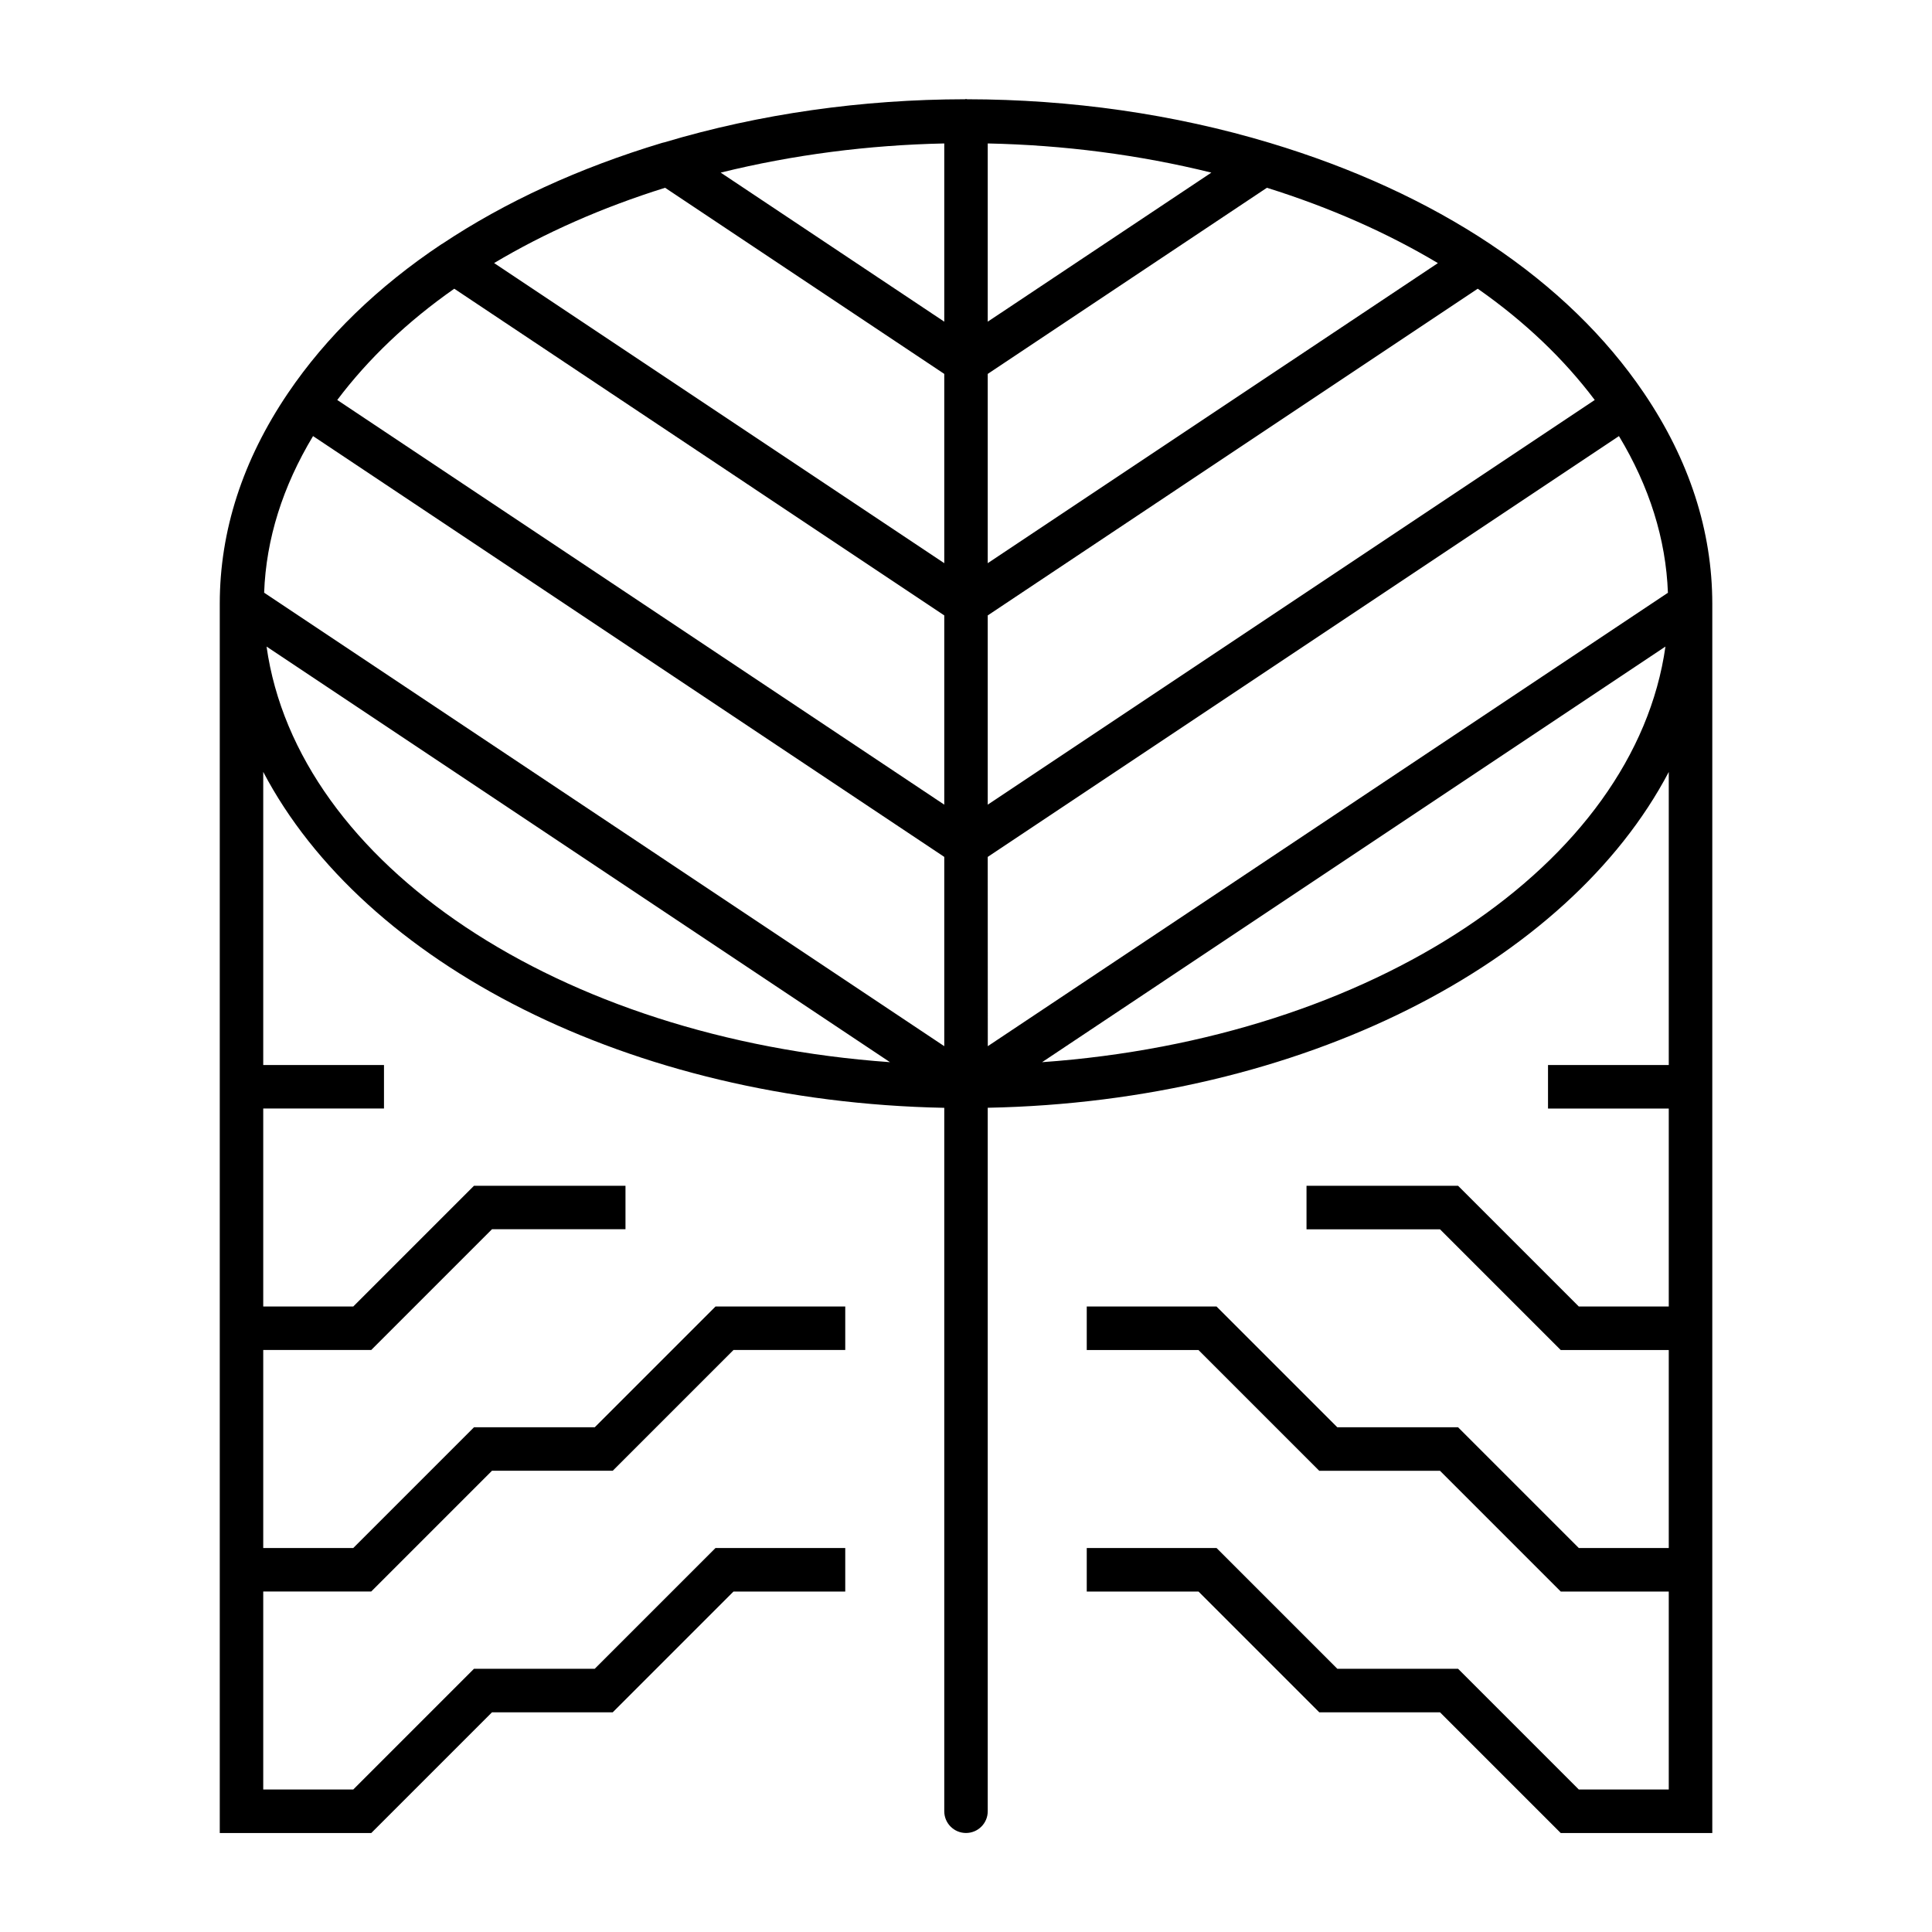
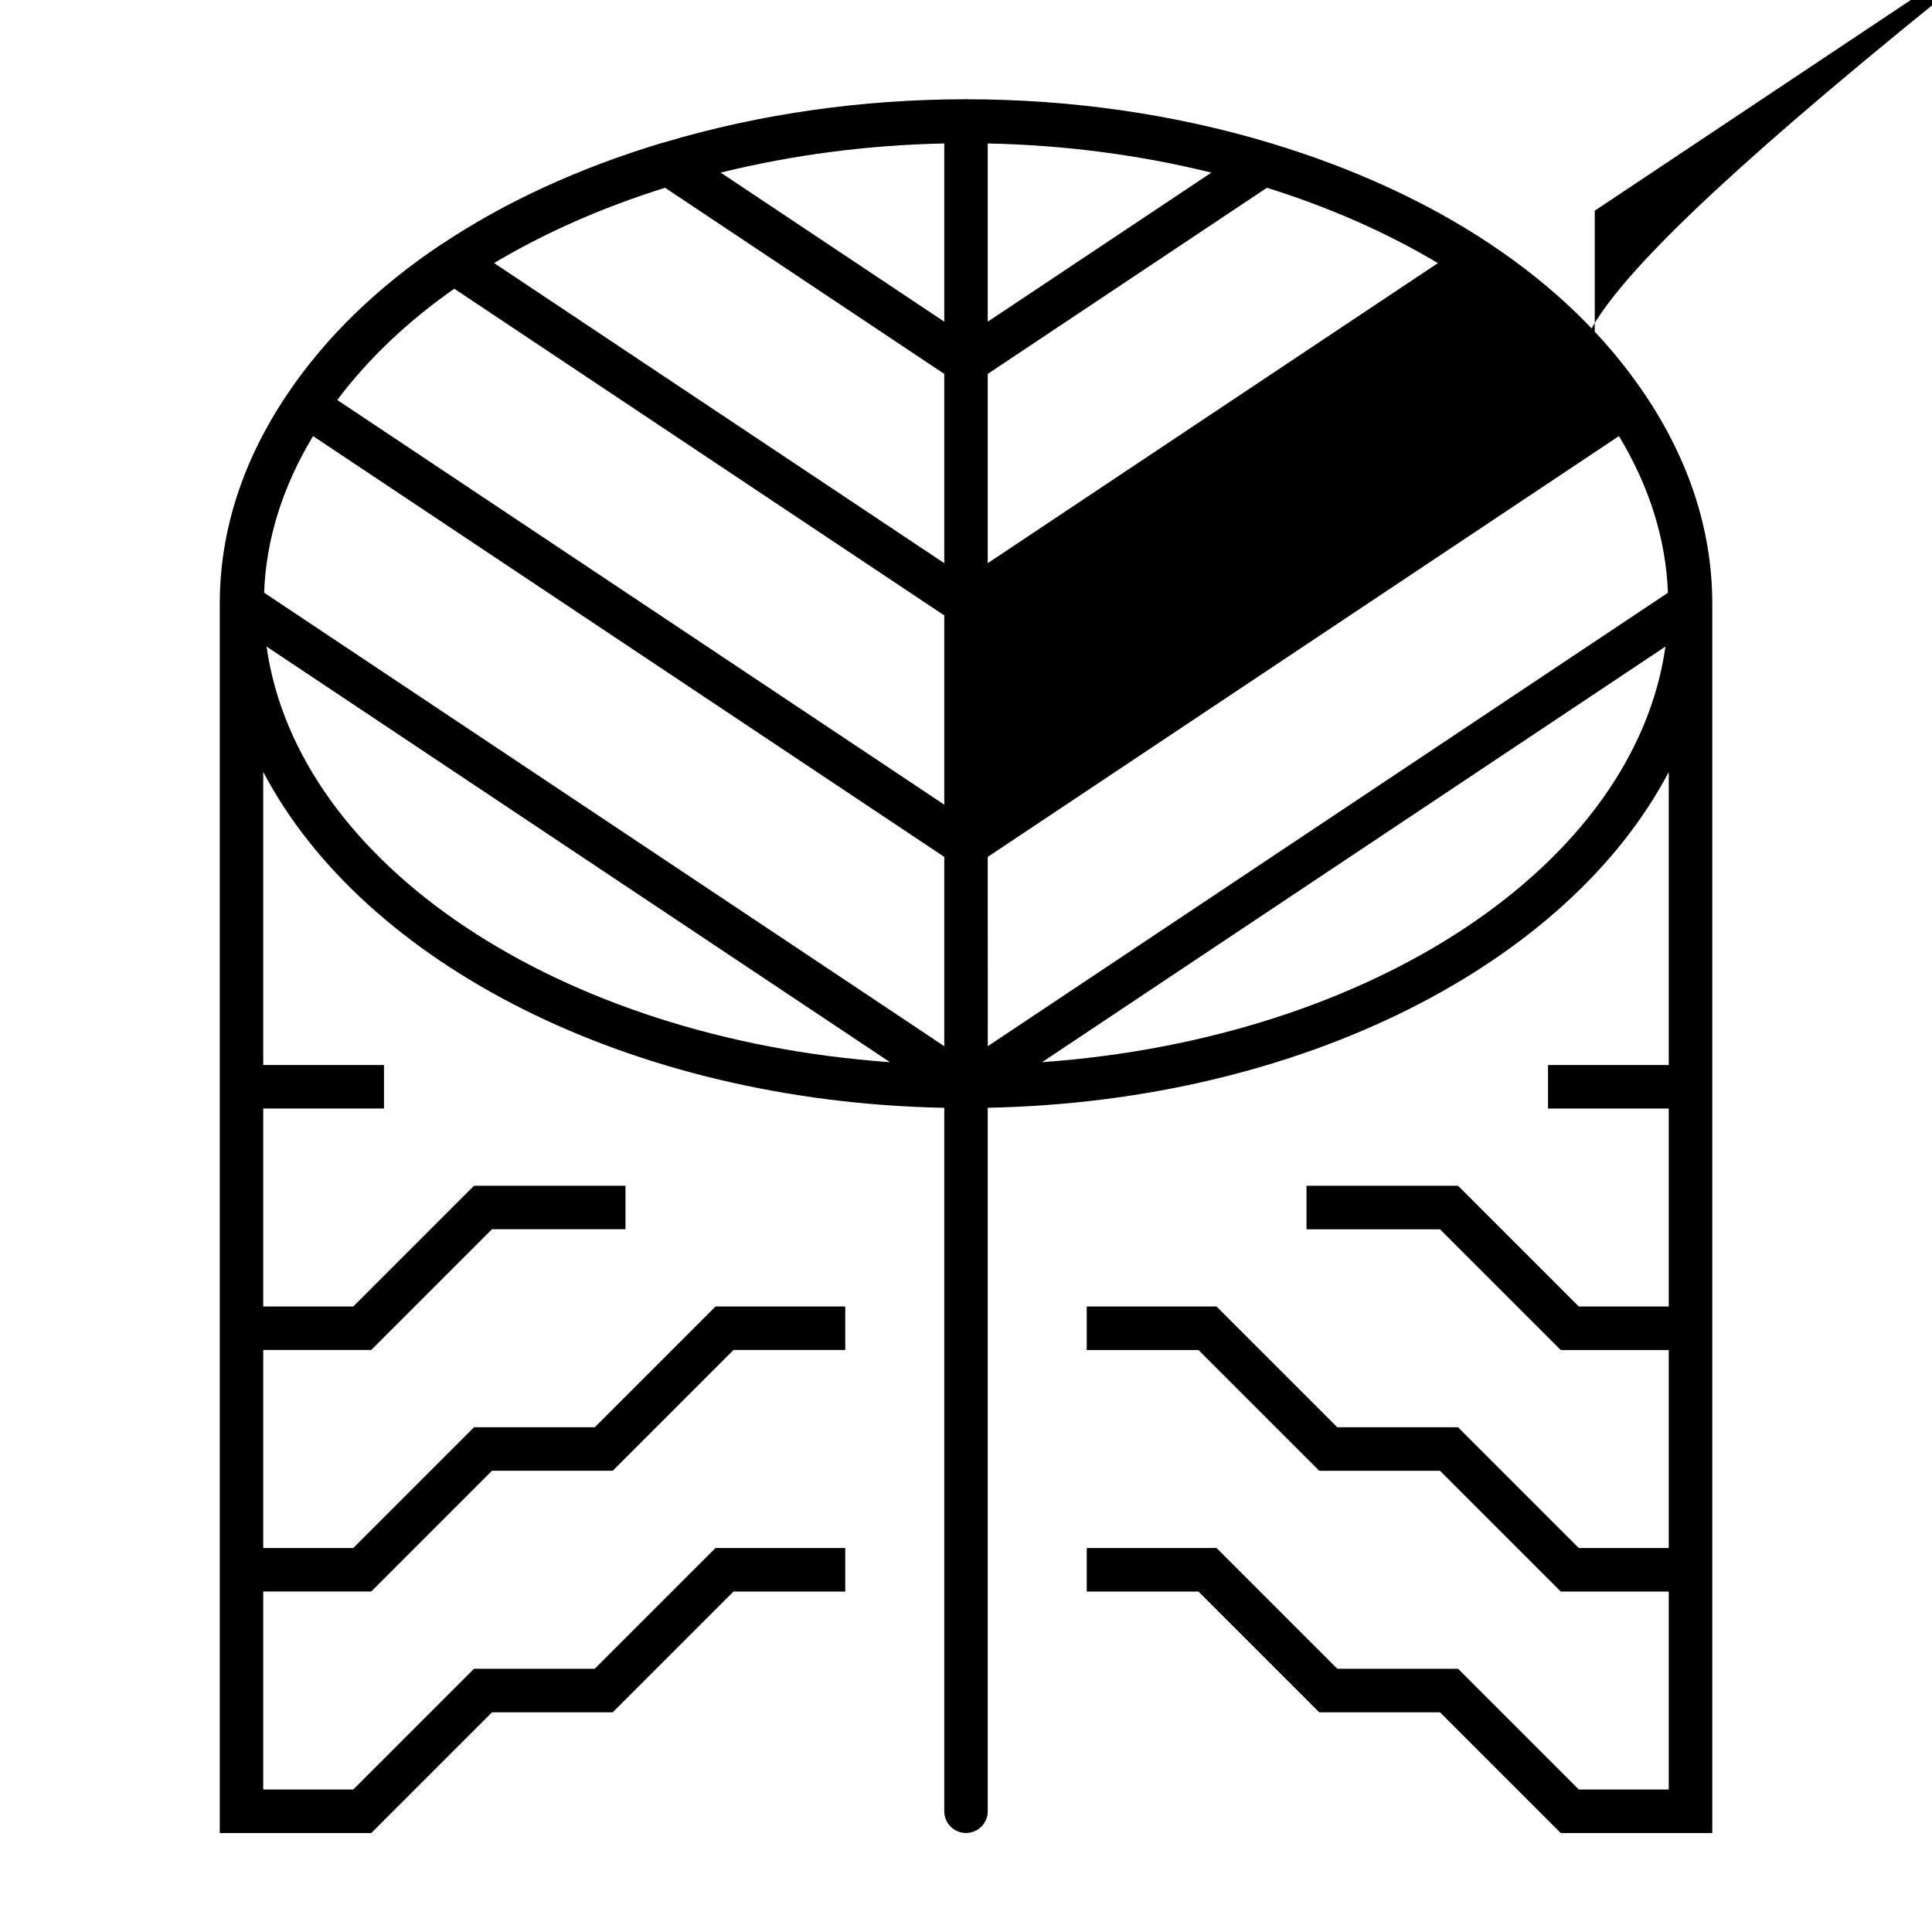
<svg xmlns="http://www.w3.org/2000/svg" fill="#000000" version="1.1" id="Layer_1" viewBox="0 0 32 32" xml:space="preserve">
-   <path id="copenhagen--planetarium_1_" d="M27.233,6.516c-0.001-0.001-0.001-0.002-0.001-0.003c0,0-0.001,0-0.001-0.001  S27.23,6.511,27.23,6.51h-0.001c-0.631-0.932-1.486-1.761-2.542-2.465c0,0,0-0.001-0.001-0.001c-1.047-0.698-2.275-1.262-3.65-1.676  c-1.597-0.481-3.306-0.722-5.016-0.724c-0.007,0-0.012-0.004-0.019-0.004s-0.012,0.003-0.019,0.004  c-1.698,0.002-3.396,0.24-4.983,0.715c-0.001,0-0.001,0-0.002,0c-0.01,0.003-0.021,0.005-0.032,0.008  C9.592,2.781,8.366,3.344,7.321,4.041C7.319,4.042,7.317,4.042,7.315,4.043l0,0C6.259,4.747,5.403,5.577,4.771,6.51  C4.77,6.511,4.77,6.512,4.769,6.513l0,0l0,0C4.02,7.62,3.64,8.792,3.64,10v7.64v0.721v3.279v0.721v8h2.509l2-2h2l2-2H14V25.64  h-2.149l-2,2h-2l-2,2H4.36v-3.28h1.789l2-2h2l2-2H14v-0.72h-2.149l-2,2h-2l-2,2H4.36v-3.28h1.789l2-2h2.211v-0.72H7.851l-2,2H4.36  v-3.28h2v-0.72h-2v-4.855c1.663,3.17,6.067,5.462,11.28,5.564V30c0,0.199,0.161,0.36,0.36,0.36c0.199,0,0.36-0.161,0.36-0.36V18.348  c5.212-0.102,9.616-2.393,11.28-5.562v4.854h-2v0.721h2v3.279h-1.49l-2-2h-2.51v0.721h2.211l2,2h1.789v3.279h-1.49l-2-2h-2l-2-2H18  v0.721h1.851l2,2h2l2,2h1.789v3.279h-1.49l-2-2h-2l-2-2H18v0.721h1.851l2,2h2l2,2h2.51v-8V21.64v-3.28v-0.72V10  C28.36,8.792,27.98,7.621,27.233,6.516z M5.185,7.223l10.455,6.97v3.135L4.375,9.817C4.407,8.928,4.682,8.059,5.185,7.223z   M16.36,6.193l4.624-3.083c1.045,0.327,1.993,0.747,2.832,1.248l-7.456,4.97C16.36,9.328,16.36,6.193,16.36,6.193z M16.36,5.328  V2.376c1.257,0.026,2.505,0.187,3.704,0.483L16.36,5.328z M15.64,5.328l-3.703-2.469c1.198-0.296,2.447-0.457,3.703-0.483V5.328z   M11.016,3.11l4.624,3.083v3.135L8.184,4.357C9.024,3.856,9.971,3.437,11.016,3.11z M16.36,14.193l10.455-6.97  c0.504,0.836,0.778,1.706,0.811,2.595l-11.265,7.51L16.36,14.193L16.36,14.193z M26.414,6.625L16.36,13.328v-3.135l8.116-5.411  C25.254,5.326,25.902,5.945,26.414,6.625z M7.524,4.782l8.116,5.411v3.135L5.586,6.625C6.099,5.944,6.747,5.326,7.524,4.782z   M4.415,10.709l10.326,6.884C9.267,17.204,4.923,14.317,4.415,10.709z M17.26,17.593l10.325-6.884  C27.076,14.317,22.732,17.204,17.26,17.593z" />
-   <rect id="_Transparent_Rectangle" style="fill:none;" width="32" height="32" />
+   <path id="copenhagen--planetarium_1_" d="M27.233,6.516c-0.001-0.001-0.001-0.002-0.001-0.003c0,0-0.001,0-0.001-0.001  S27.23,6.511,27.23,6.51h-0.001c-0.631-0.932-1.486-1.761-2.542-2.465c0,0,0-0.001-0.001-0.001c-1.047-0.698-2.275-1.262-3.65-1.676  c-1.597-0.481-3.306-0.722-5.016-0.724c-0.007,0-0.012-0.004-0.019-0.004s-0.012,0.003-0.019,0.004  c-1.698,0.002-3.396,0.24-4.983,0.715c-0.001,0-0.001,0-0.002,0c-0.01,0.003-0.021,0.005-0.032,0.008  C9.592,2.781,8.366,3.344,7.321,4.041C7.319,4.042,7.317,4.042,7.315,4.043l0,0C6.259,4.747,5.403,5.577,4.771,6.51  C4.77,6.511,4.77,6.512,4.769,6.513l0,0l0,0C4.02,7.62,3.64,8.792,3.64,10v7.64v0.721v3.279v0.721v8h2.509l2-2h2l2-2H14V25.64  h-2.149l-2,2h-2l-2,2H4.36v-3.28h1.789l2-2h2l2-2H14v-0.72h-2.149l-2,2h-2l-2,2H4.36v-3.28h1.789l2-2h2.211v-0.72H7.851l-2,2H4.36  v-3.28h2v-0.72h-2v-4.855c1.663,3.17,6.067,5.462,11.28,5.564V30c0,0.199,0.161,0.36,0.36,0.36c0.199,0,0.36-0.161,0.36-0.36V18.348  c5.212-0.102,9.616-2.393,11.28-5.562v4.854h-2v0.721h2v3.279h-1.49l-2-2h-2.51v0.721h2.211l2,2h1.789v3.279h-1.49l-2-2h-2l-2-2H18  v0.721h1.851l2,2h2l2,2h1.789v3.279h-1.49l-2-2h-2l-2-2H18v0.721h1.851l2,2h2l2,2h2.51v-8V21.64v-3.28v-0.72V10  C28.36,8.792,27.98,7.621,27.233,6.516z M5.185,7.223l10.455,6.97v3.135L4.375,9.817C4.407,8.928,4.682,8.059,5.185,7.223z   M16.36,6.193l4.624-3.083c1.045,0.327,1.993,0.747,2.832,1.248l-7.456,4.97C16.36,9.328,16.36,6.193,16.36,6.193z M16.36,5.328  V2.376c1.257,0.026,2.505,0.187,3.704,0.483L16.36,5.328z M15.64,5.328l-3.703-2.469c1.198-0.296,2.447-0.457,3.703-0.483V5.328z   M11.016,3.11l4.624,3.083v3.135L8.184,4.357C9.024,3.856,9.971,3.437,11.016,3.11z M16.36,14.193l10.455-6.97  c0.504,0.836,0.778,1.706,0.811,2.595l-11.265,7.51L16.36,14.193L16.36,14.193z M26.414,6.625v-3.135l8.116-5.411  C25.254,5.326,25.902,5.945,26.414,6.625z M7.524,4.782l8.116,5.411v3.135L5.586,6.625C6.099,5.944,6.747,5.326,7.524,4.782z   M4.415,10.709l10.326,6.884C9.267,17.204,4.923,14.317,4.415,10.709z M17.26,17.593l10.325-6.884  C27.076,14.317,22.732,17.204,17.26,17.593z" />
</svg>